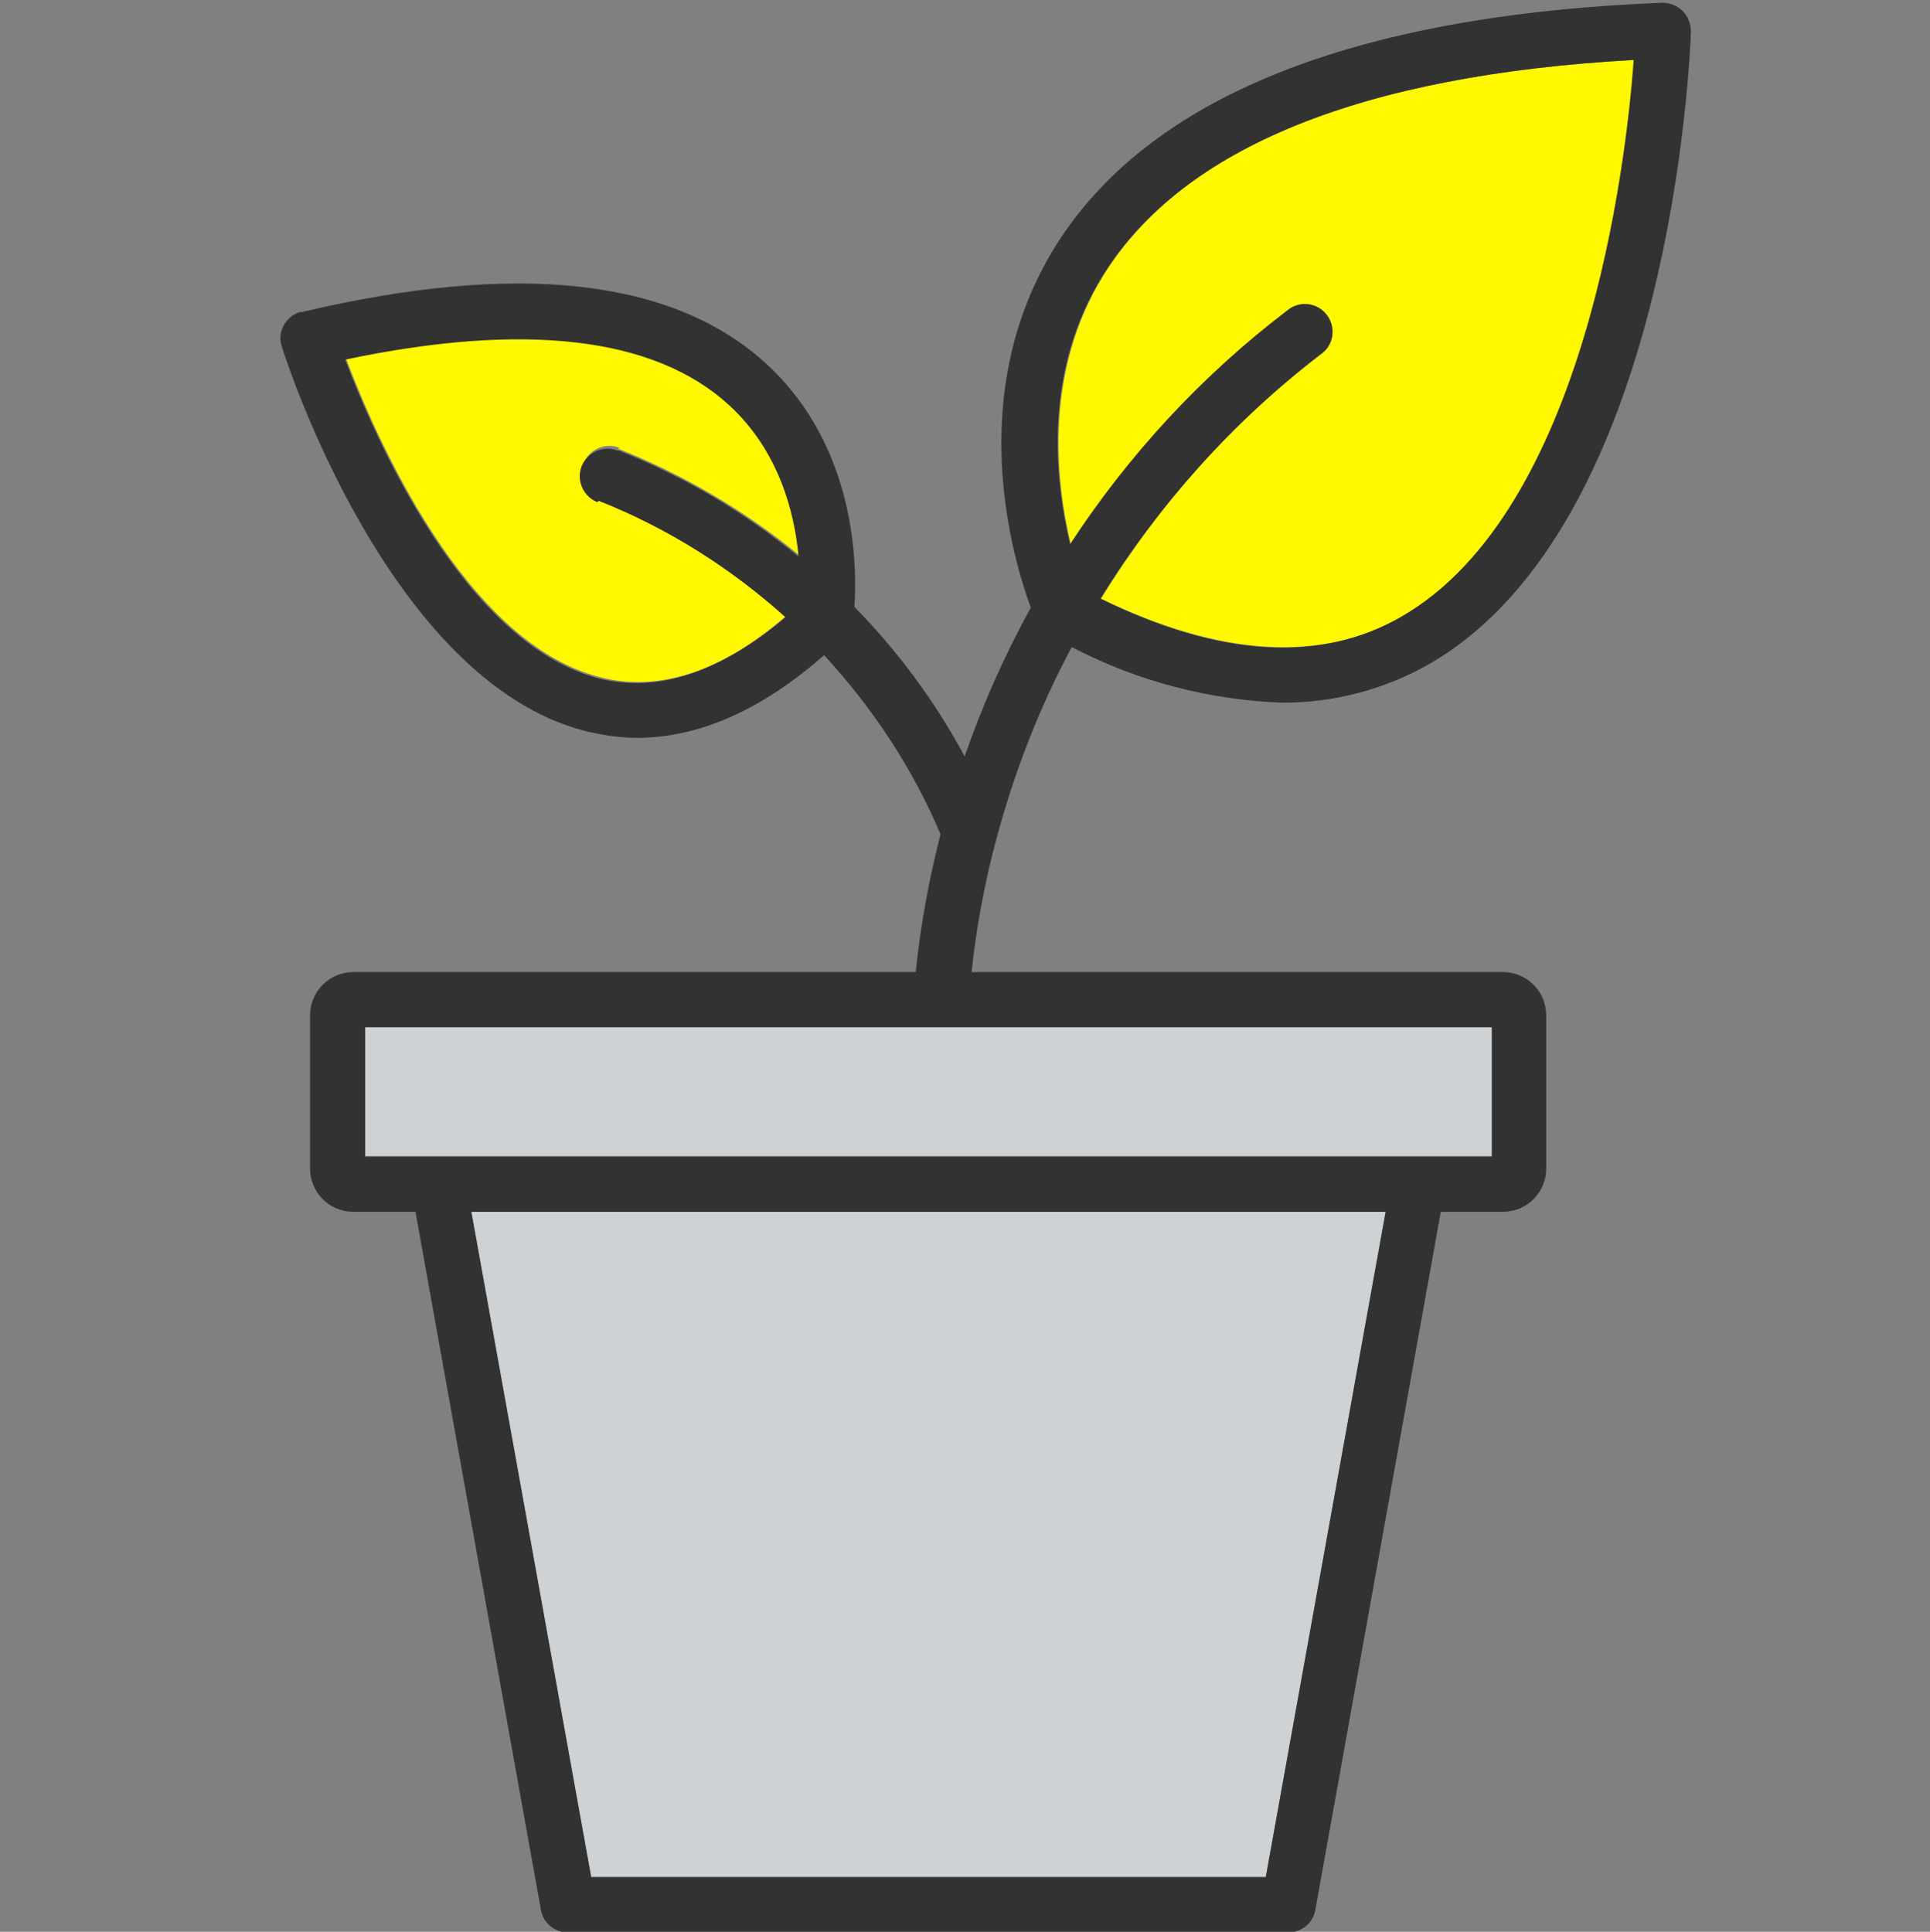
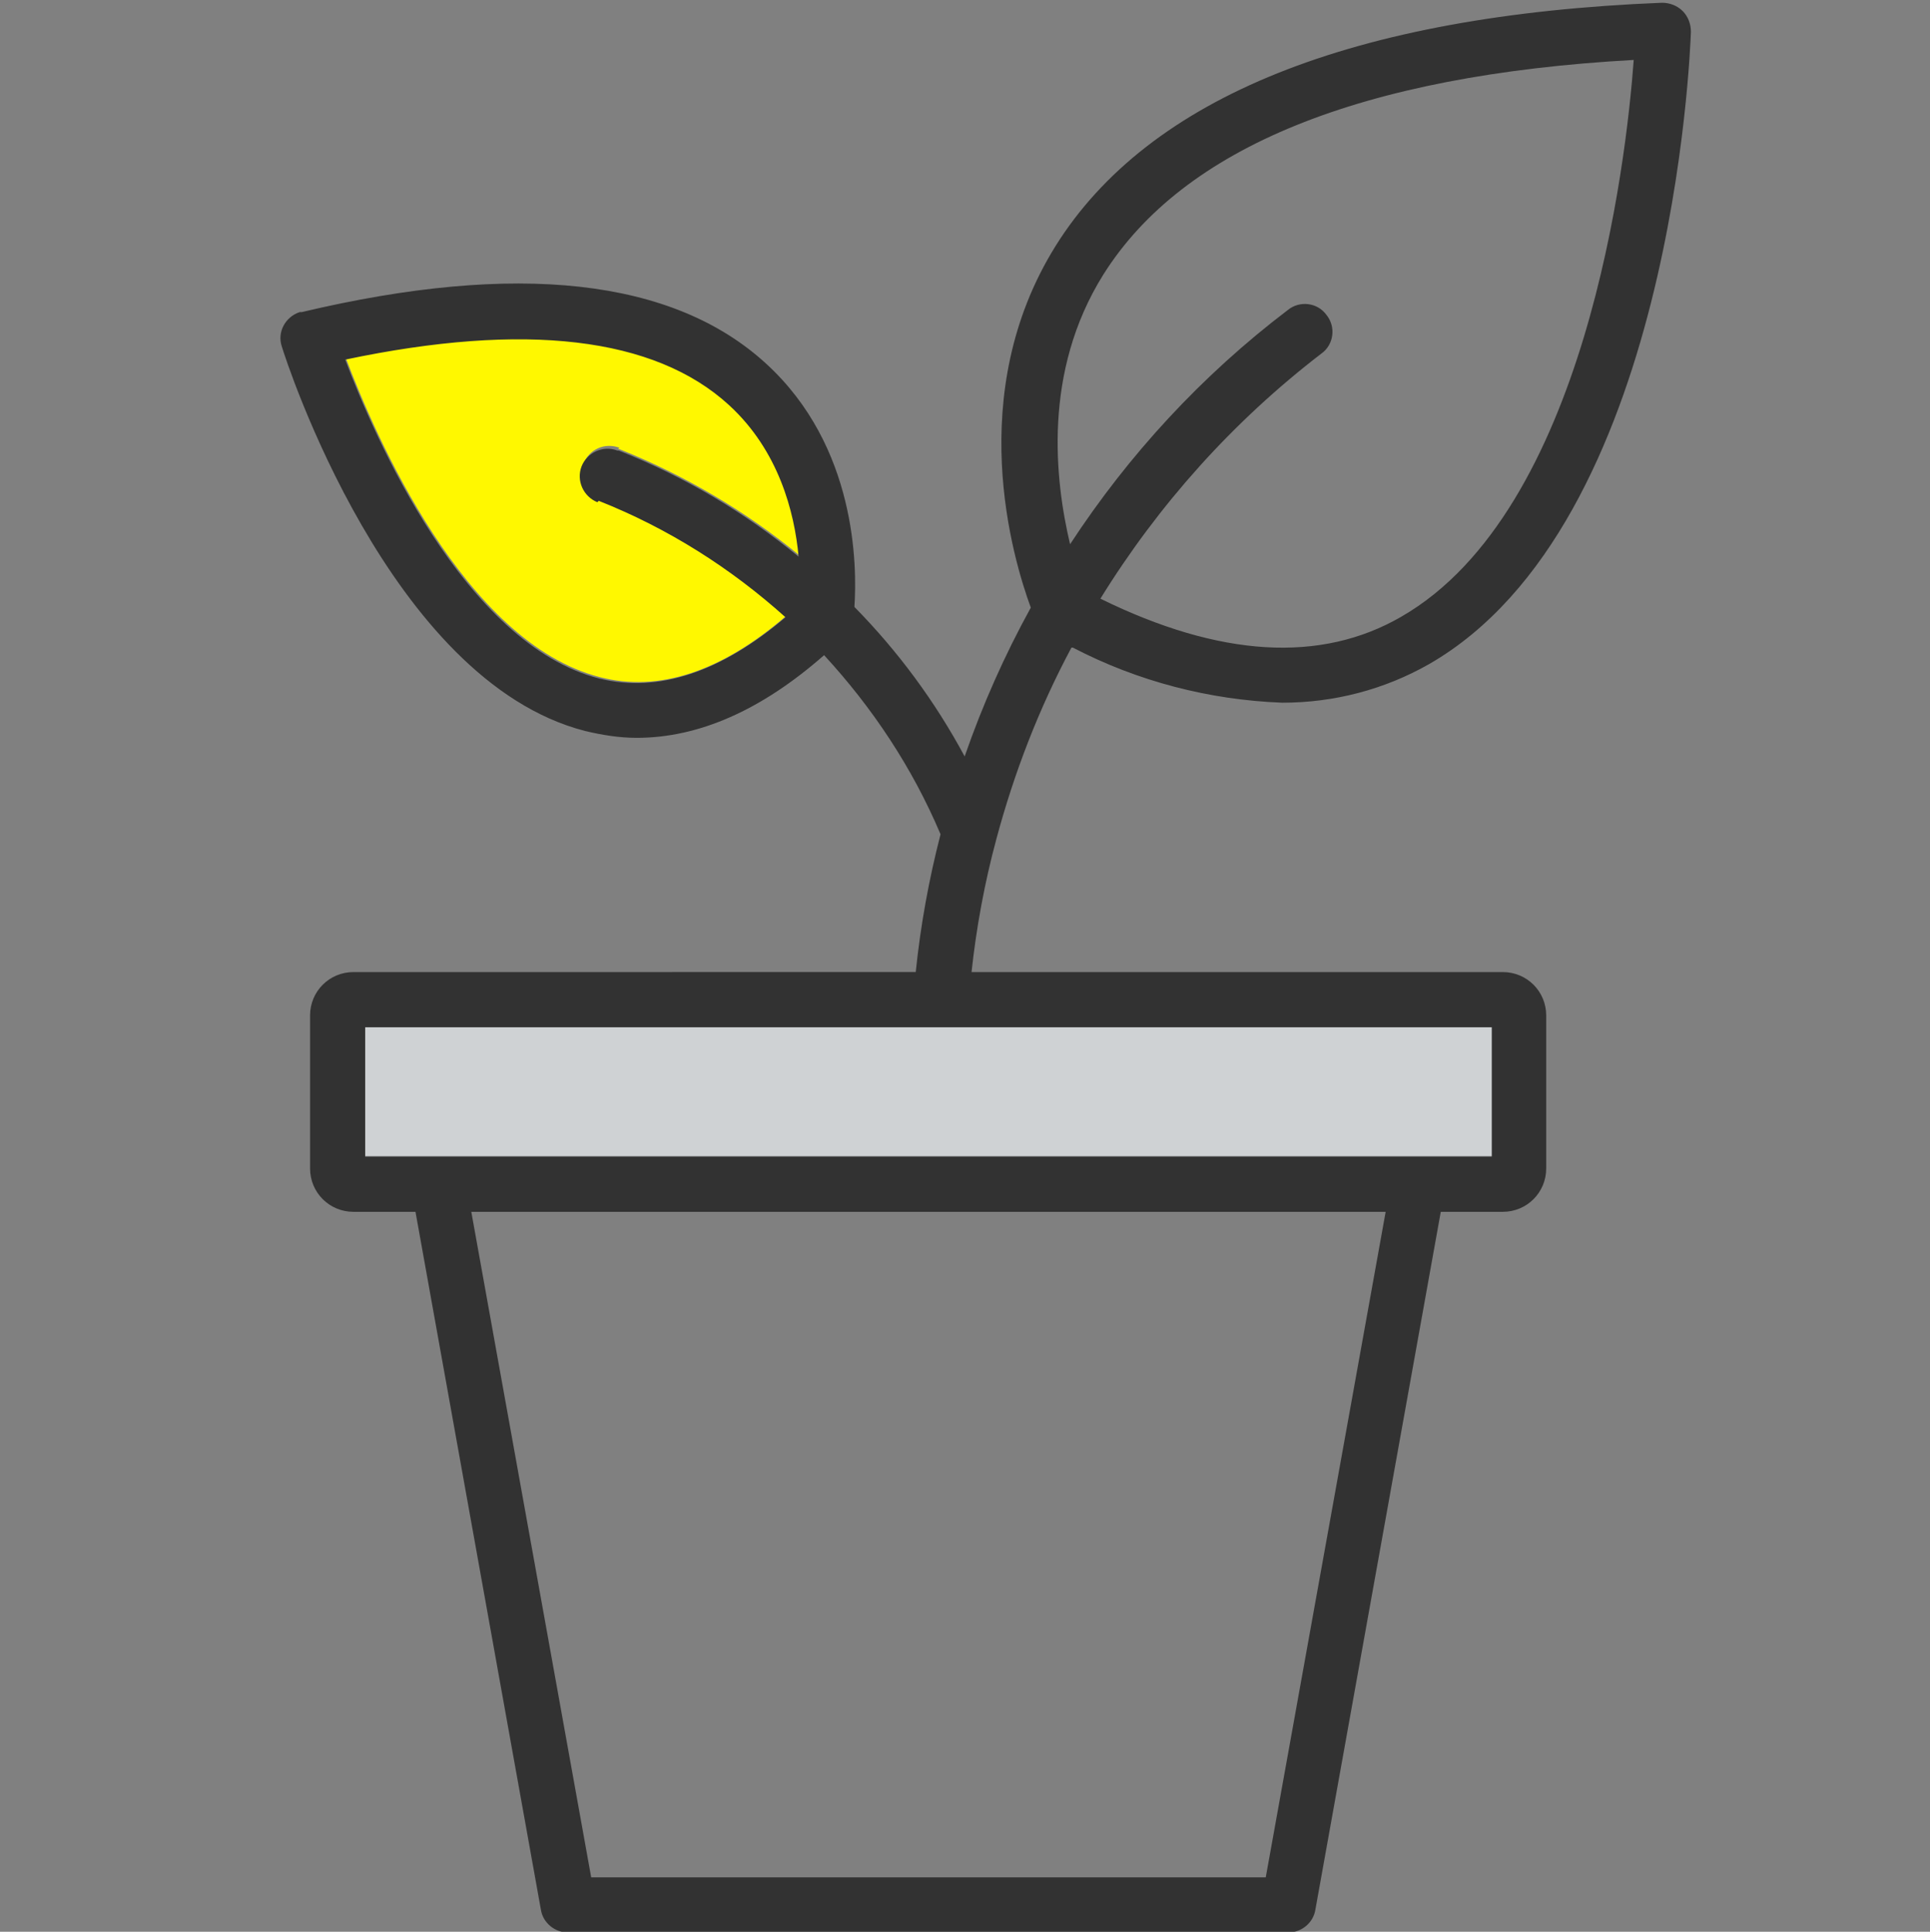
<svg xmlns="http://www.w3.org/2000/svg" id="_レイヤー_5" data-name="レイヤー 5" viewBox="0 0 28.01 28.04">
  <rect x="0" y="0" width="28.01" height="28.04" fill="#808080" stroke="none" />
  <defs>
    <style>
      .cls-1 {
        fill: #323232;
      }

      .cls-2 {
        fill: #fff800;
      }

      .cls-3 {
        fill: #cfd2d4;
      }
    </style>
  </defs>
  <g id="icon_yellow__hachiue">
-     <path class="cls-2" d="M18.7,4.5c.18-.13,.43-.1,.56,.07,.13,.18,.1,.43-.07,.56-1.29,.98-2.37,2.19-3.21,3.56,1.73,.84,3.2,.93,4.37,.26,2.68-1.54,3.26-6.57,3.37-8.08-3.96,.22-6.55,1.27-7.7,3.12-.87,1.4-.7,2.98-.48,3.91,.85-1.29,1.92-2.44,3.16-3.4Z" />
-     <polygon class="cls-3" points="8.58 27.24 18.37 27.24 20.11 17.58 6.84 17.58 8.58 27.24" />
    <path class="cls-2" d="M8.97,6.52s.01,0,.02,0c.95,.38,1.83,.9,2.61,1.54-.06-.65-.29-1.54-1.01-2.2-1.09-.99-2.96-1.21-5.57-.66,.42,1.11,1.72,4.13,3.69,4.63,.85,.22,1.76-.08,2.7-.89-.79-.71-1.71-1.29-2.71-1.69-.21-.08-.31-.31-.23-.52,.08-.21,.31-.31,.52-.23Z" />
    <polygon class="cls-3" points="13.65 14.91 5.3 14.91 5.3 16.78 6.36 16.78 20.59 16.78 21.66 16.78 21.66 14.91 13.68 14.91 13.65 14.91" />
    <path class="cls-1" d="M15.57,9.4c.94,.49,1.98,.76,3.04,.8,.75,0,1.48-.19,2.13-.56,3.53-2.03,3.79-8.89,3.8-9.18,0-.11-.04-.22-.12-.3-.08-.08-.19-.12-.3-.12-4.49,.18-7.45,1.37-8.8,3.53-1.34,2.15-.62,4.54-.36,5.25-.38,.69-.7,1.41-.96,2.16-.43-.8-.97-1.53-1.6-2.17,.04-.6,.03-2.33-1.28-3.53-1.35-1.24-3.62-1.49-6.74-.75,0,0-.02,0-.03,0-.21,.07-.33,.29-.26,.5,.06,.2,1.56,4.85,4.4,5.58,.25,.06,.5,.1,.75,.1,.9,0,1.81-.4,2.72-1.2,.7,.76,1.28,1.63,1.69,2.6-.17,.66-.29,1.32-.36,2H5.13c-.35,0-.63,.28-.63,.63v2.22c0,.35,.28,.63,.63,.63h.9l1.82,10.13c.03,.19,.2,.33,.39,.33h10.46c.19,0,.36-.14,.39-.33l1.82-10.13h.9c.35,0,.63-.28,.63-.63v-2.22c0-.35-.28-.63-.63-.63h-7.71c.07-.65,.19-1.3,.36-1.93,.26-.97,.62-1.9,1.09-2.78Zm.44-5.41c1.16-1.85,3.74-2.9,7.7-3.12-.11,1.51-.7,6.54-3.37,8.08-1.17,.68-2.64,.59-4.37-.26,.84-1.36,1.92-2.57,3.21-3.56,.18-.13,.21-.39,.07-.56-.13-.18-.39-.21-.56-.07-1.25,.95-2.31,2.1-3.16,3.4-.22-.93-.4-2.5,.48-3.91Zm-7.32,3.28c1.01,.4,1.92,.98,2.71,1.69-.94,.8-1.85,1.1-2.7,.89-1.97-.5-3.27-3.52-3.69-4.63,2.61-.55,4.49-.33,5.57,.66,.72,.66,.95,1.55,1.01,2.2-.78-.64-1.65-1.16-2.61-1.54,0,0-.01,0-.02,0-.21-.08-.44,.03-.52,.23-.08,.21,.03,.44,.23,.52Zm9.68,19.98H8.58l-1.74-9.66h13.27l-1.74,9.66Zm3.28-12.34v1.88H5.3v-1.88H21.66Z" />
  </g>
</svg>